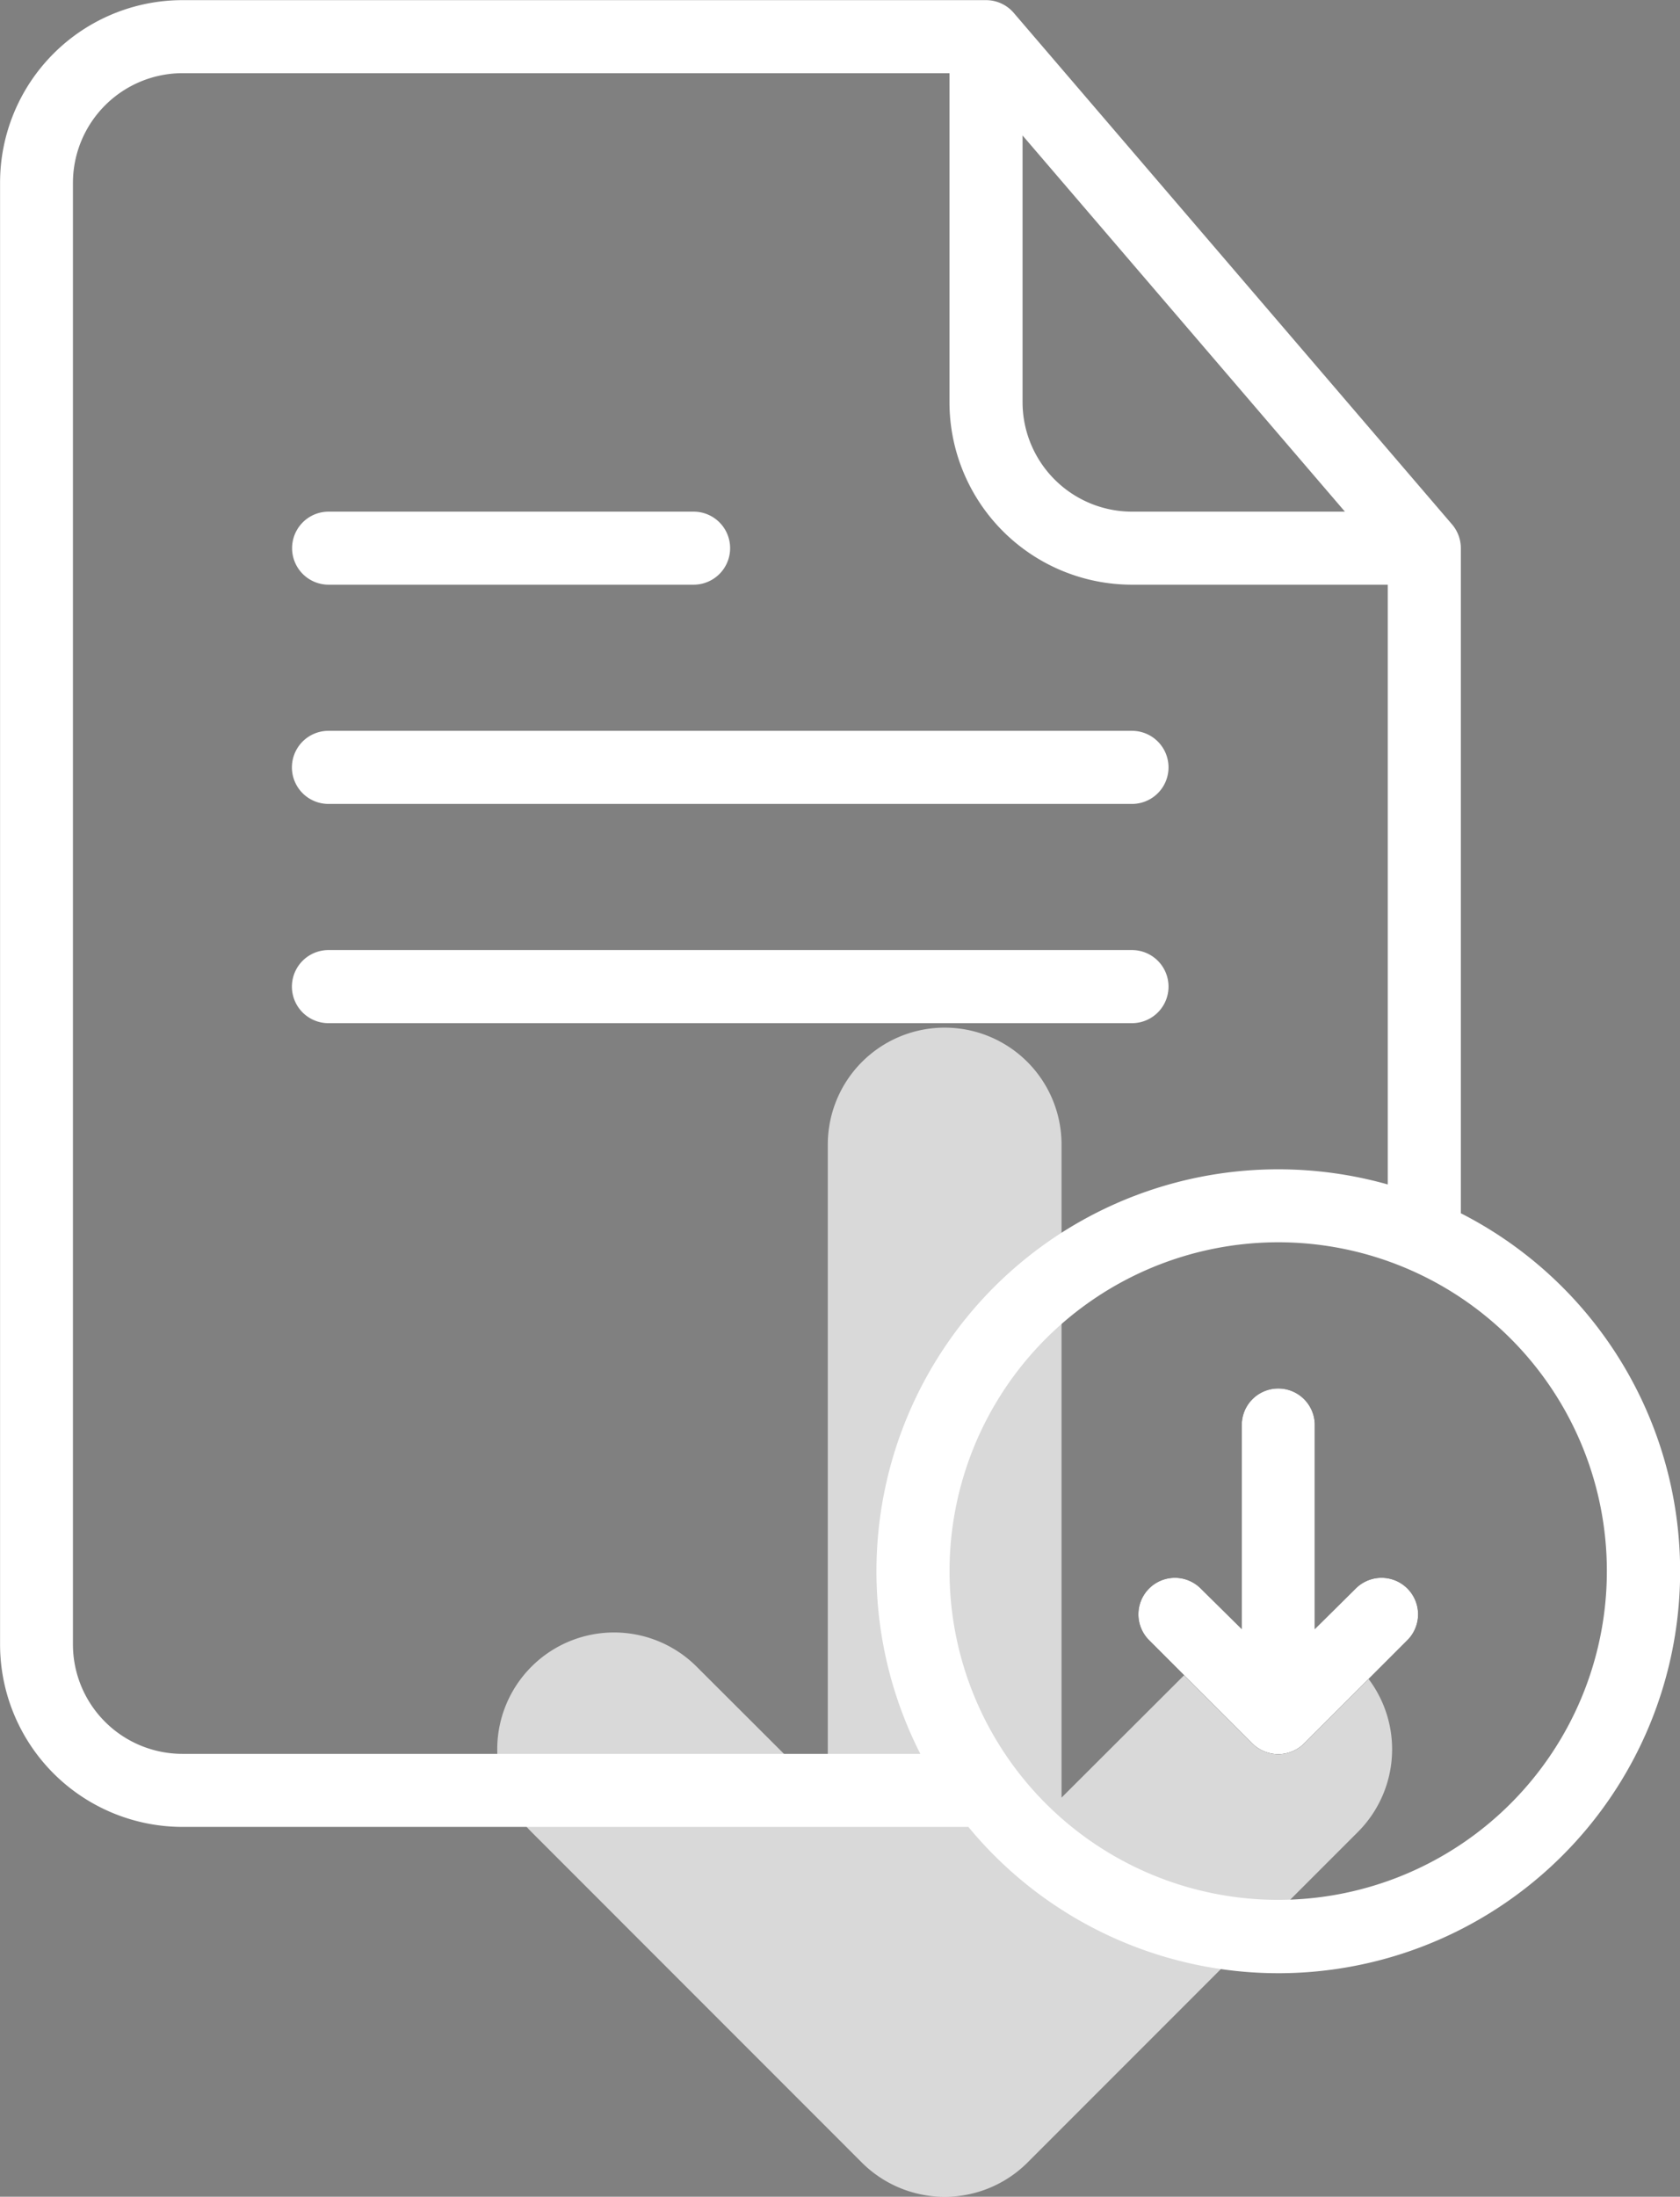
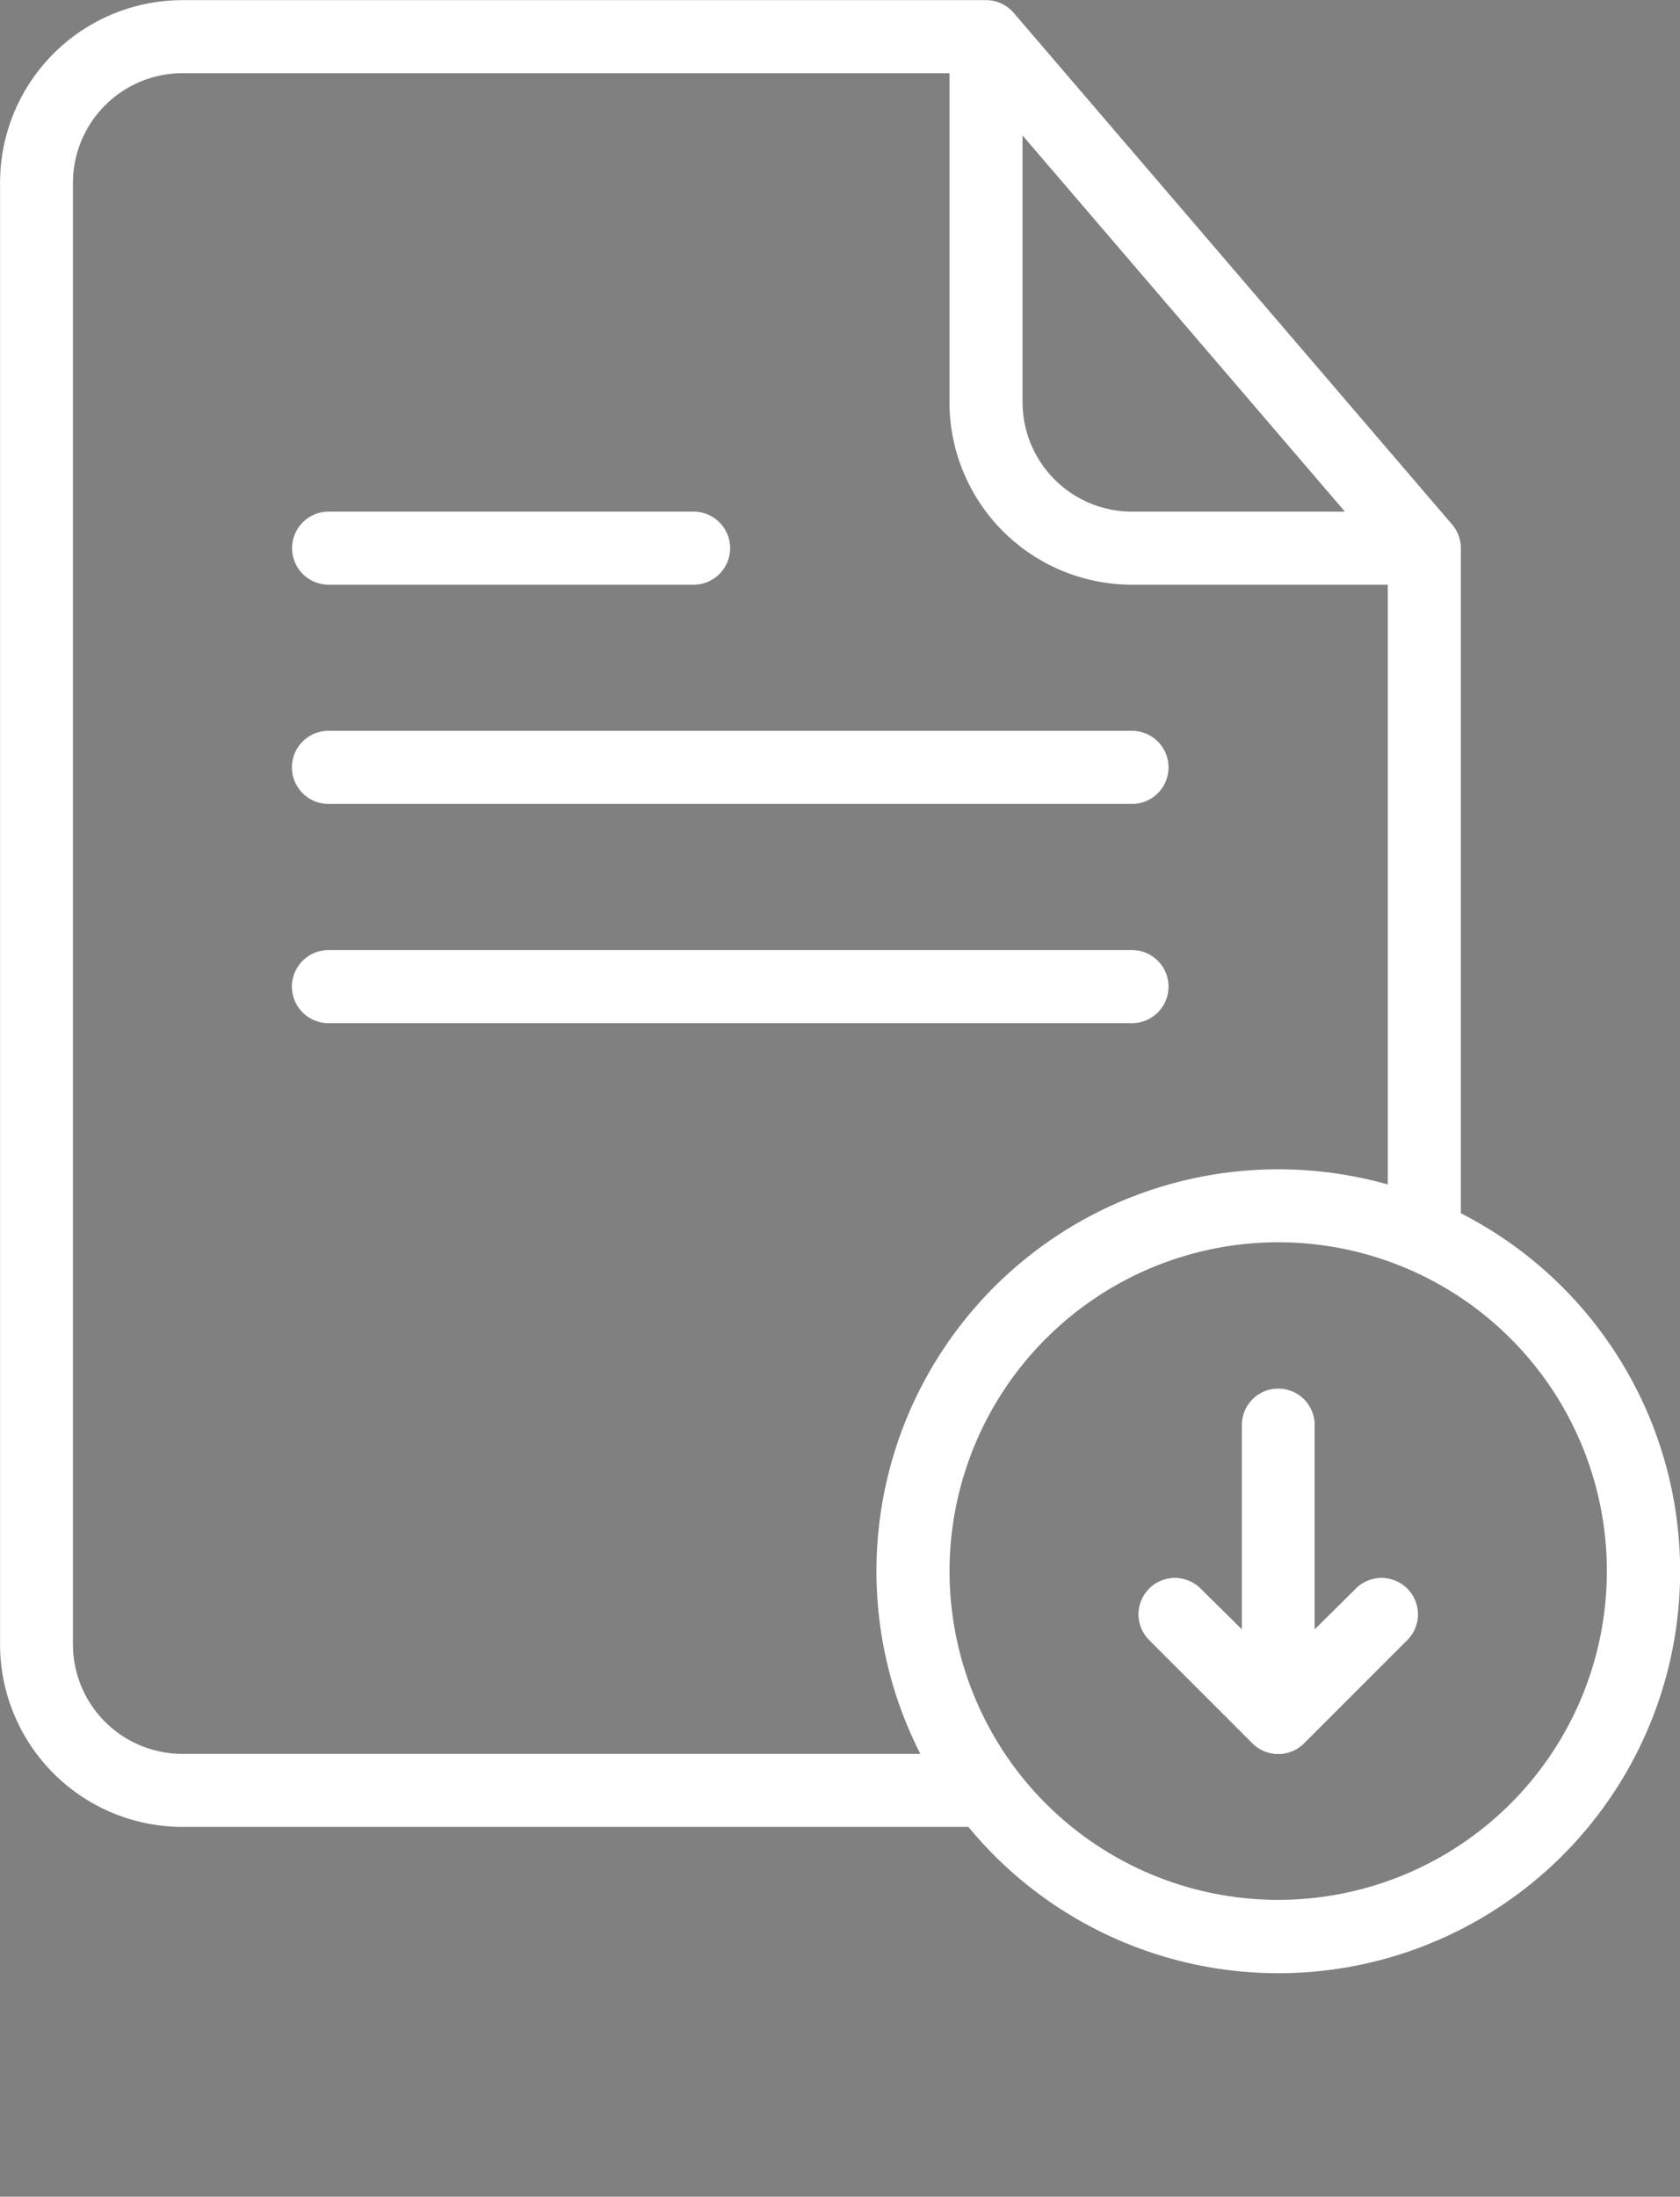
<svg xmlns="http://www.w3.org/2000/svg" width="24.853" height="32.484" viewBox="0 0 24.853 32.484">
  <rect x="0" y="0" width="24.853" height="32.484" fill="#808080" stroke="none" />
  <g id="Group_647" data-name="Group 647" transform="translate(-7315.754 -943.418)">
-     <path id="Path_1085" data-name="Path 1085" d="M7328,970v-9.657a1.729,1.729,0,0,1,3.458,0V970l1.94-1.936a1.728,1.728,0,1,1,2.444,2.444l-4.889,4.89a1.735,1.735,0,0,1-2.448,0l-4.889-4.89a1.728,1.728,0,0,1,2.444-2.444Z" fill="#fff" fill-rule="evenodd" opacity="0.7" />
    <path id="Path_1086" data-name="Path 1086" d="M7334.124,967.508V964.49a.54.54,0,1,1,1.08,0v3.018l.606-.6a.54.54,0,0,1,.764.764l-1.528,1.528a.543.543,0,0,1-.765,0l-1.528-1.528a.54.54,0,1,1,.764-.764Z" fill-rule="evenodd" />
    <g id="Group_392" data-name="Group 392">
      <path id="Path_1087" data-name="Path 1087" d="M7330.081,970.433h-11.626a2.7,2.7,0,0,1-2.7-2.7V946.12a2.7,2.7,0,0,1,2.7-2.7h11.887a.54.54,0,0,1,.41.19l6.484,7.564a.543.543,0,0,1,.129.351v9.834a5.943,5.943,0,1,1-7.284,9.076Zm4.583-8.645a4.862,4.862,0,1,1-4.863,4.863A4.866,4.866,0,0,1,7334.664,961.788Zm-.54,5.72V964.49a.54.54,0,1,1,1.08,0v3.018l.606-.6a.54.54,0,0,1,.764.764l-1.528,1.528a.543.543,0,0,1-.765,0l-1.528-1.528a.54.54,0,1,1,.764-.764ZM7329.8,944.5h-11.346a1.624,1.624,0,0,0-1.621,1.621v21.611a1.62,1.62,0,0,0,1.621,1.621h10.915a5.943,5.943,0,0,1,5.294-8.644,5.981,5.981,0,0,1,1.621.224v-8.869H7332.5a2.7,2.7,0,0,1-2.7-2.7Zm-9.185,14.048H7332.5a.54.54,0,0,0,0-1.081h-11.887a.54.54,0,0,0,0,1.081Zm0-3.242H7332.5a.54.54,0,0,0,0-1.081h-11.887a.54.54,0,0,0,0,1.081Zm0-3.242h5.4a.54.54,0,1,0,0-1.08h-5.4a.54.54,0,1,0,0,1.08Zm10.266-6.643v3.942a1.621,1.621,0,0,0,1.621,1.621h3.148Z" fill="#fff" fill-rule="evenodd" />
    </g>
  </g>
</svg>